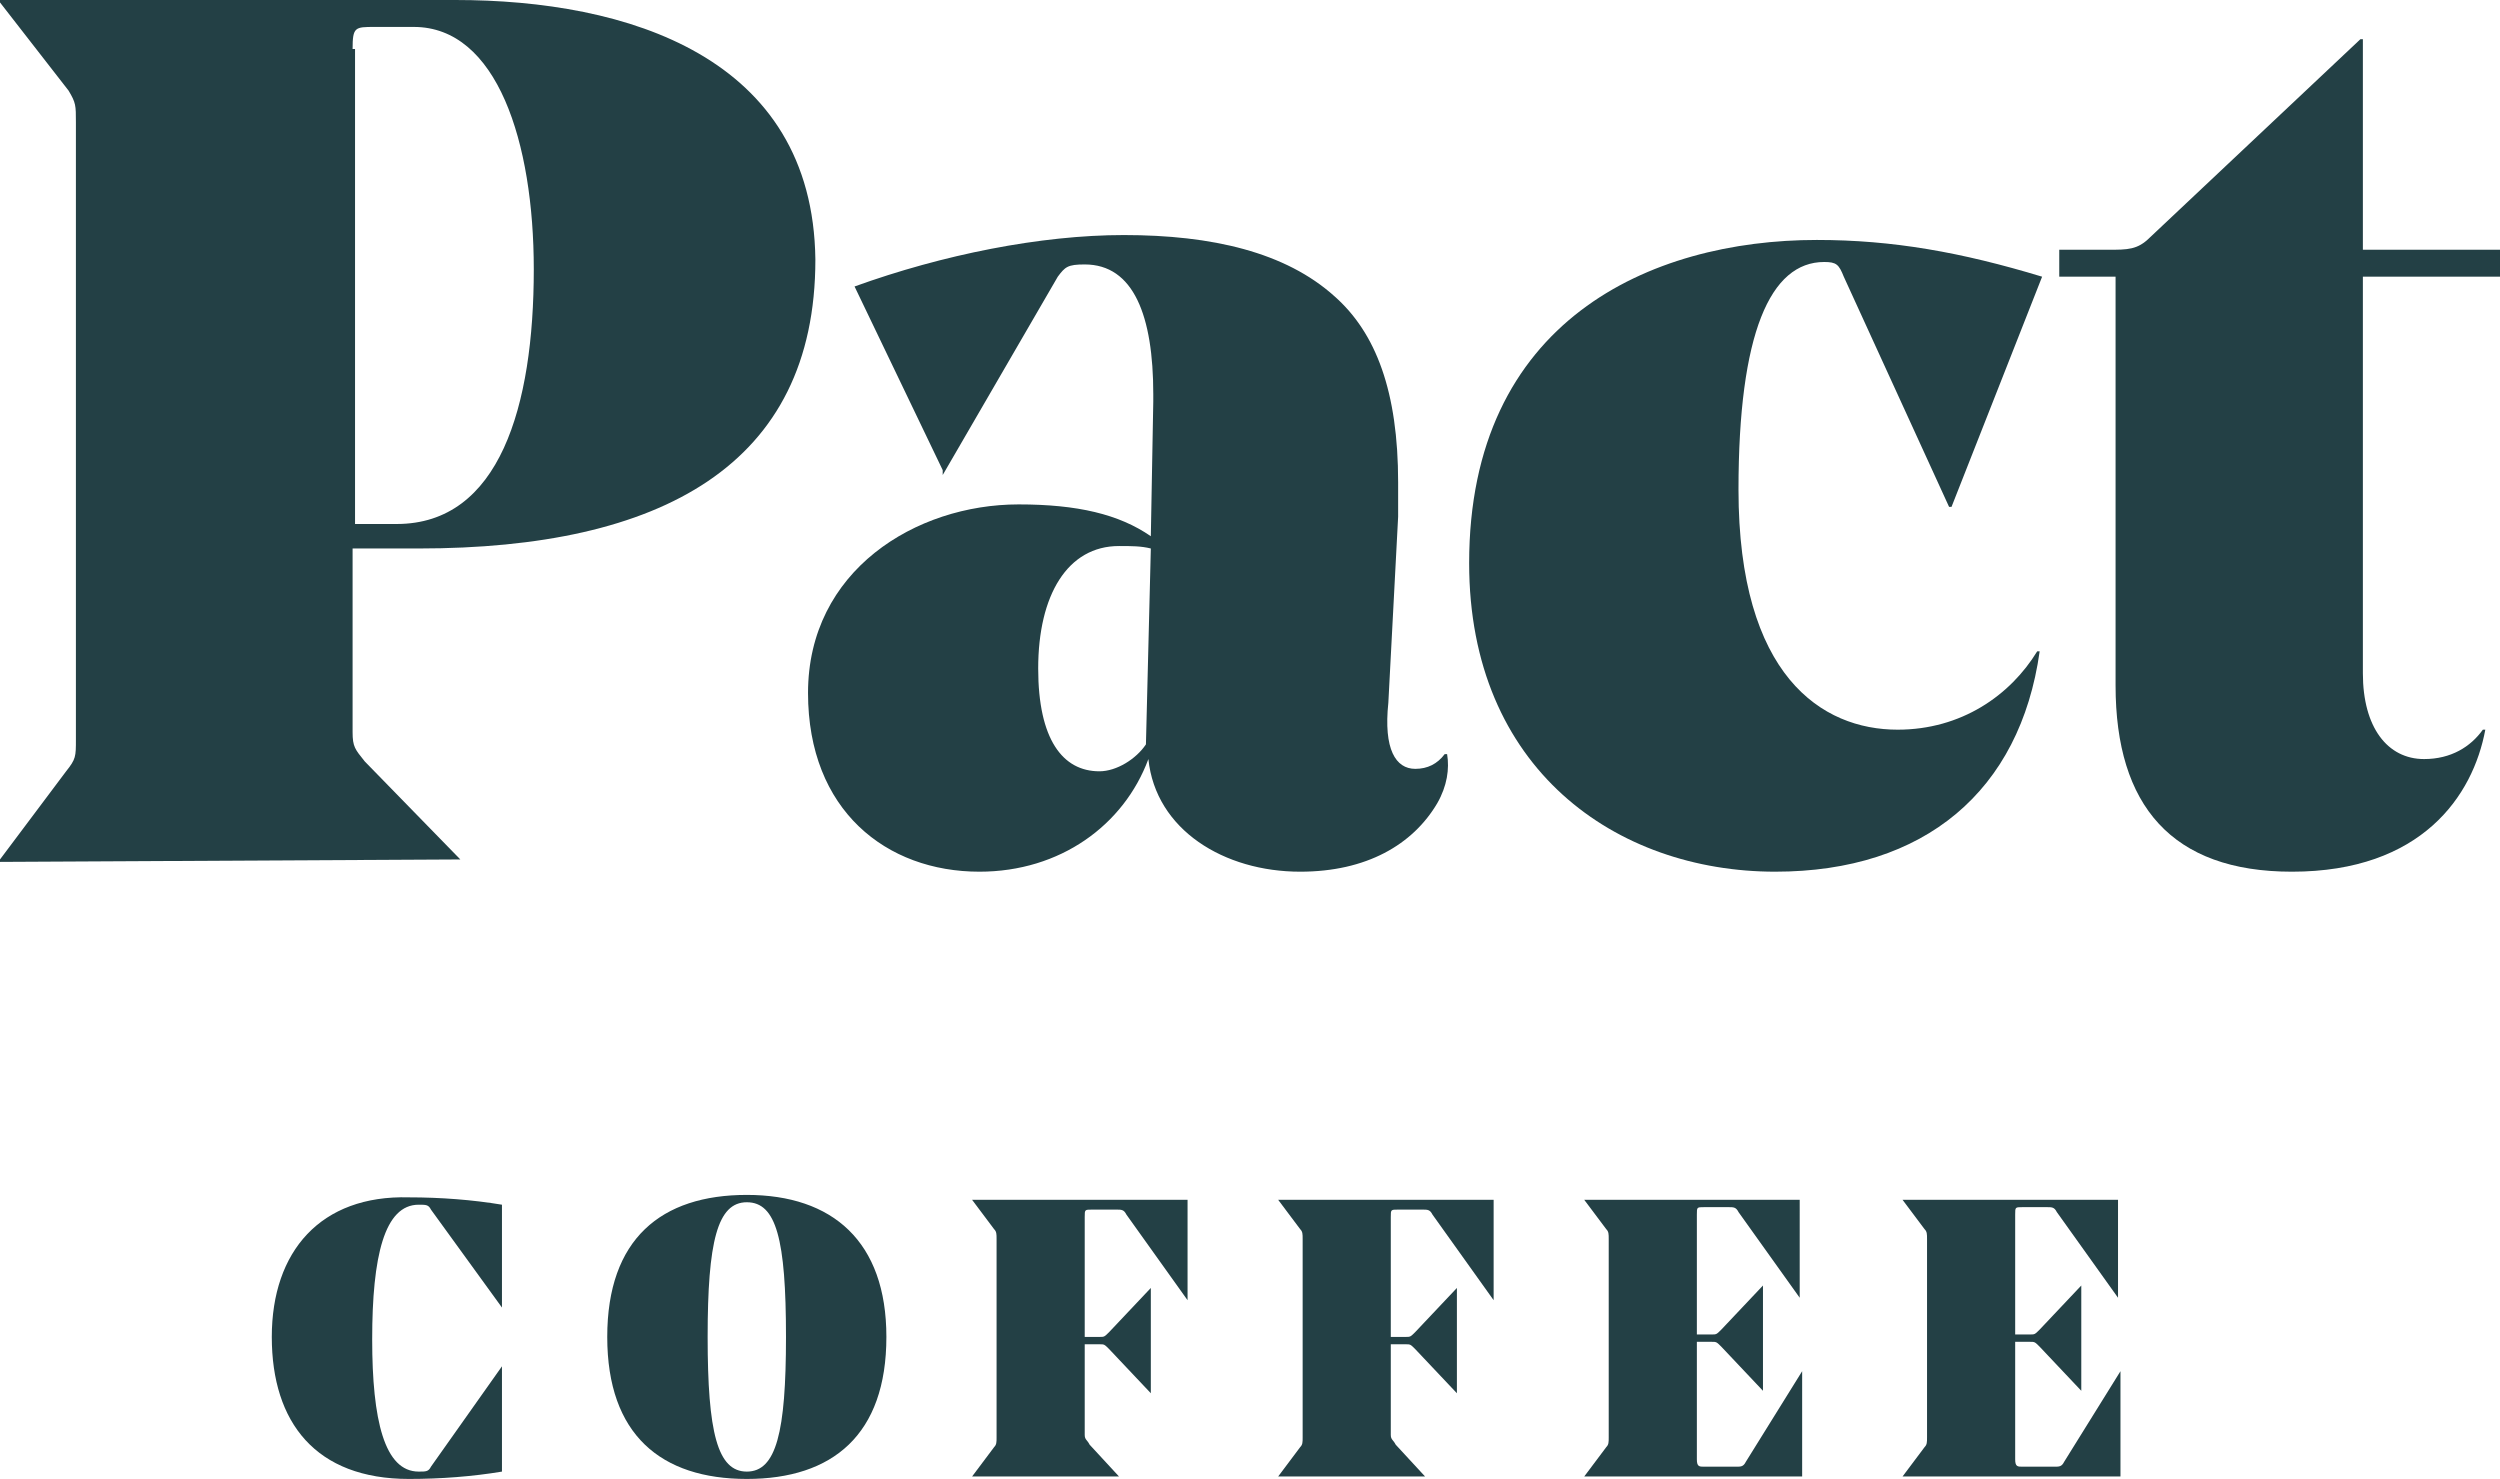
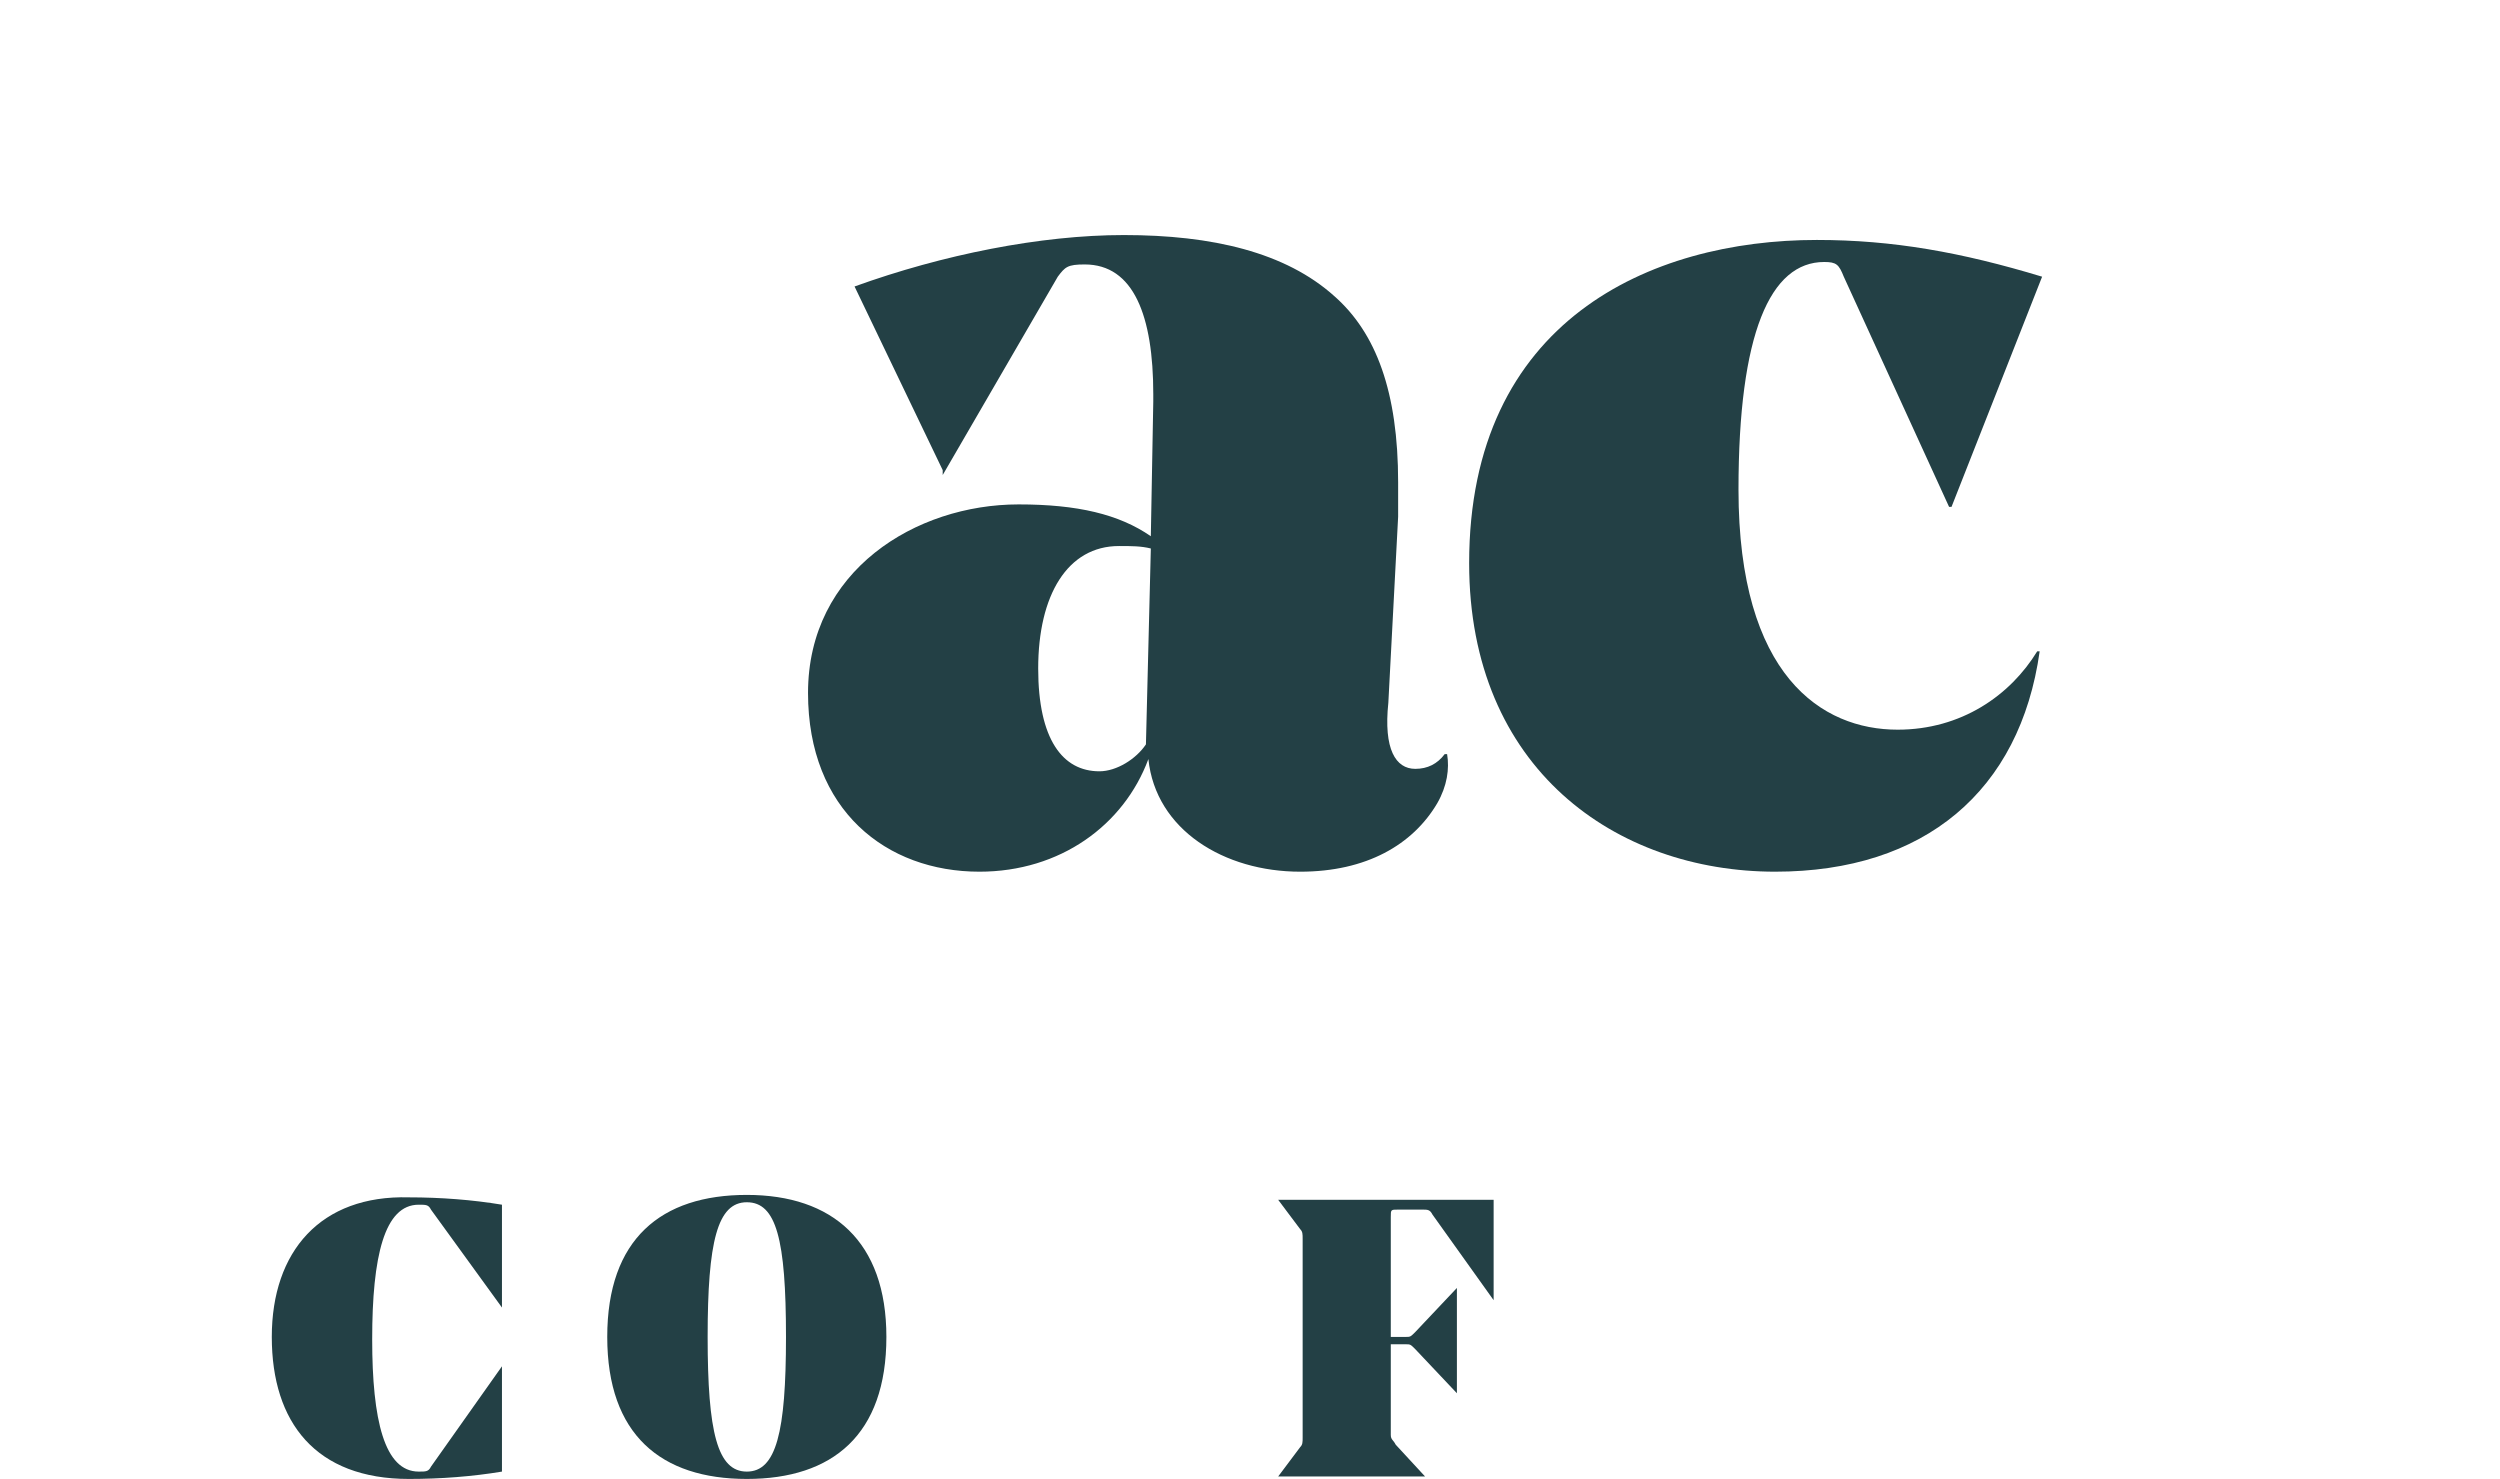
<svg xmlns="http://www.w3.org/2000/svg" version="1.1" id="Layer_1" x="0px" y="0px" viewBox="0 0 102.1 60.4" style="enable-background:new 0 0 102.1 60.4;" xml:space="preserve">
  <style type="text/css">
	.st0{fill:#234045;}
</style>
  <g id="XMLID_22_">
-     <path id="XMLID_68_" class="st0" d="M18.8,35.1l-3.9-4c-0.4-0.5-0.5-0.6-0.5-1.2v-7.5h2.7c9.9,0,16.2-3.4,16.2-11.8   C33.2,2.3,25.6,0,18.6,0H0v0.1l2.8,3.6C3.1,4.2,3.1,4.3,3.1,5v25.2c0,0.7,0,0.8-0.4,1.3L0,35.1v0.1L18.8,35.1L18.8,35.1z M14.4,2   c0-0.9,0.1-0.9,0.9-0.9h1.6c3.4,0,4.9,4.7,4.9,9.9c0,5.6-1.4,10.4-5.6,10.4h-1.7V2z" />
    <path id="XMLID_71_" class="st0" d="M38.5,19.4l4.7-8.1c0.3-0.4,0.4-0.5,1.1-0.5c2,0,2.8,2.1,2.8,5.3v0.3l-0.1,5.5   c-1.3-0.9-3-1.3-5.4-1.3c-4.2,0-8.6,2.7-8.6,7.7c0,4.8,3.2,7.3,7,7.3c3.3,0,5.9-1.9,6.9-4.6c0.3,2.9,3.1,4.6,6.2,4.6   c2.7,0,4.6-1.1,5.6-2.8c0.4-0.7,0.5-1.4,0.4-2h-0.1c-0.3,0.4-0.7,0.6-1.2,0.6c-0.8,0-1.3-0.8-1.1-2.7l0.4-7.6c0-0.2,0-0.7,0-1.4   c0-3.7-0.9-6.1-2.6-7.6c-2-1.8-5-2.5-8.6-2.5c-3.4,0-7.4,0.8-11,2.1l3.6,7.5H38.5z M46.8,30.4c-0.4,0.6-1.2,1.1-1.9,1.1   c-1.5,0-2.5-1.3-2.5-4.2c0-3,1.2-5,3.3-5c0.5,0,0.9,0,1.3,0.1L46.8,30.4z" />
    <path id="XMLID_72_" class="st0" d="M83.3,26.6h-0.1c-1.1,1.8-3.1,3.2-5.7,3.2c-3.1,0-6.5-2.2-6.5-9.8c0-6.4,1.3-9.3,3.5-9.3h0   c0.5,0,0.6,0.1,0.8,0.6l4.3,9.4h0.1l3.7-9.4c-3.3-1-6.1-1.5-9.2-1.5c-6.8,0-14.2,3.3-14.2,13.2c0,8.4,6,12.6,12.5,12.6   C78.6,35.6,82.5,32.3,83.3,26.6z" />
-     <path id="XMLID_73_" class="st0" d="M102.1,11.3v-1.1h-5.6V1.6h-0.1l-8.6,8.1c-0.5,0.5-0.9,0.5-1.7,0.5h-2v1.1h2.3V28   c0,4.9,2.3,7.6,7.2,7.6c5.3,0,7.4-3.1,7.9-5.8l-0.1,0c-0.5,0.7-1.3,1.2-2.4,1.2c-1.5,0-2.5-1.3-2.5-3.5V11.3H102.1z" />
    <path id="XMLID_74_" class="st0" d="M11.1,54.6c0,3.5,1.8,5.8,5.6,5.8c1.3,0,2.6-0.1,3.8-0.3v-4.3h0l-2.9,4.1   c-0.1,0.2-0.2,0.2-0.5,0.2h0c-1.4,0-1.9-2.1-1.9-5.4c0-3.4,0.5-5.5,1.9-5.5h0c0.3,0,0.4,0,0.5,0.2l2.9,4h0v-4.2   c-1.2-0.2-2.5-0.3-3.8-0.3C13.1,48.8,11.1,51.1,11.1,54.6z" />
    <path id="XMLID_77_" class="st0" d="M30.5,48.8c-3.5,0-5.7,1.8-5.7,5.8c0,4,2.2,5.8,5.7,5.8c3.5,0,5.7-1.8,5.7-5.8   C36.2,50.7,34,48.8,30.5,48.8z M30.5,60.1c-1.2,0-1.6-1.6-1.6-5.5c0-3.9,0.4-5.5,1.6-5.5c1.2,0,1.6,1.5,1.6,5.5   C32.1,58.5,31.7,60.1,30.5,60.1z" />
-     <path id="XMLID_78_" class="st0" d="M39.7,49l0.9,1.2c0.1,0.1,0.1,0.2,0.1,0.4v8.1c0,0.2,0,0.3-0.1,0.4l-0.9,1.2v0h6v0L44.5,59   c-0.1-0.2-0.2-0.2-0.2-0.4v-3.7h0.6c0.2,0,0.2,0,0.4,0.2l1.7,1.8h0v-4.3h0l-1.7,1.8c-0.2,0.2-0.2,0.2-0.4,0.2h-0.6v-4.9   c0-0.3,0-0.3,0.3-0.3h1c0.2,0,0.3,0,0.4,0.2l2.5,3.5h0V49L39.7,49L39.7,49z" />
    <path id="XMLID_79_" class="st0" d="M52.2,49l0.9,1.2c0.1,0.1,0.1,0.2,0.1,0.4v8.1c0,0.2,0,0.3-0.1,0.4l-0.9,1.2v0h6v0L57,59   c-0.1-0.2-0.2-0.2-0.2-0.4v-3.7h0.6c0.2,0,0.2,0,0.4,0.2l1.7,1.8h0v-4.3h0l-1.7,1.8c-0.2,0.2-0.2,0.2-0.4,0.2h-0.6v-4.9   c0-0.3,0-0.3,0.3-0.3h1c0.2,0,0.3,0,0.4,0.2l2.5,3.5h0V49L52.2,49L52.2,49z" />
-     <path id="XMLID_80_" class="st0" d="M71.3,59.7c-0.1,0.2-0.2,0.2-0.4,0.2h-1.3c-0.2,0-0.3,0-0.3-0.3v-4.8h0.6c0.2,0,0.2,0,0.4,0.2   l1.7,1.8h0v-4.3h0l-1.7,1.8c-0.2,0.2-0.2,0.2-0.4,0.2h-0.6v-4.9c0-0.3,0-0.3,0.3-0.3h1c0.2,0,0.3,0,0.4,0.2l2.5,3.5h0V49h-8.8v0   l0.9,1.2c0.1,0.1,0.1,0.2,0.1,0.4v8.1c0,0.2,0,0.3-0.1,0.4l-0.9,1.2v0h8.9V56h0L71.3,59.7z" />
-     <path id="XMLID_81_" class="st0" d="M84.3,59.7c-0.1,0.2-0.2,0.2-0.4,0.2h-1.3c-0.2,0-0.3,0-0.3-0.3v-4.8h0.6c0.2,0,0.2,0,0.4,0.2   l1.7,1.8h0v-4.3h0l-1.7,1.8c-0.2,0.2-0.2,0.2-0.4,0.2h-0.6v-4.9c0-0.3,0-0.3,0.3-0.3h1c0.2,0,0.3,0,0.4,0.2l2.5,3.5h0V49h-8.8v0   l0.9,1.2c0.1,0.1,0.1,0.2,0.1,0.4v8.1c0,0.2,0,0.3-0.1,0.4l-0.9,1.2v0h8.9V56h0L84.3,59.7z" />
  </g>
</svg>